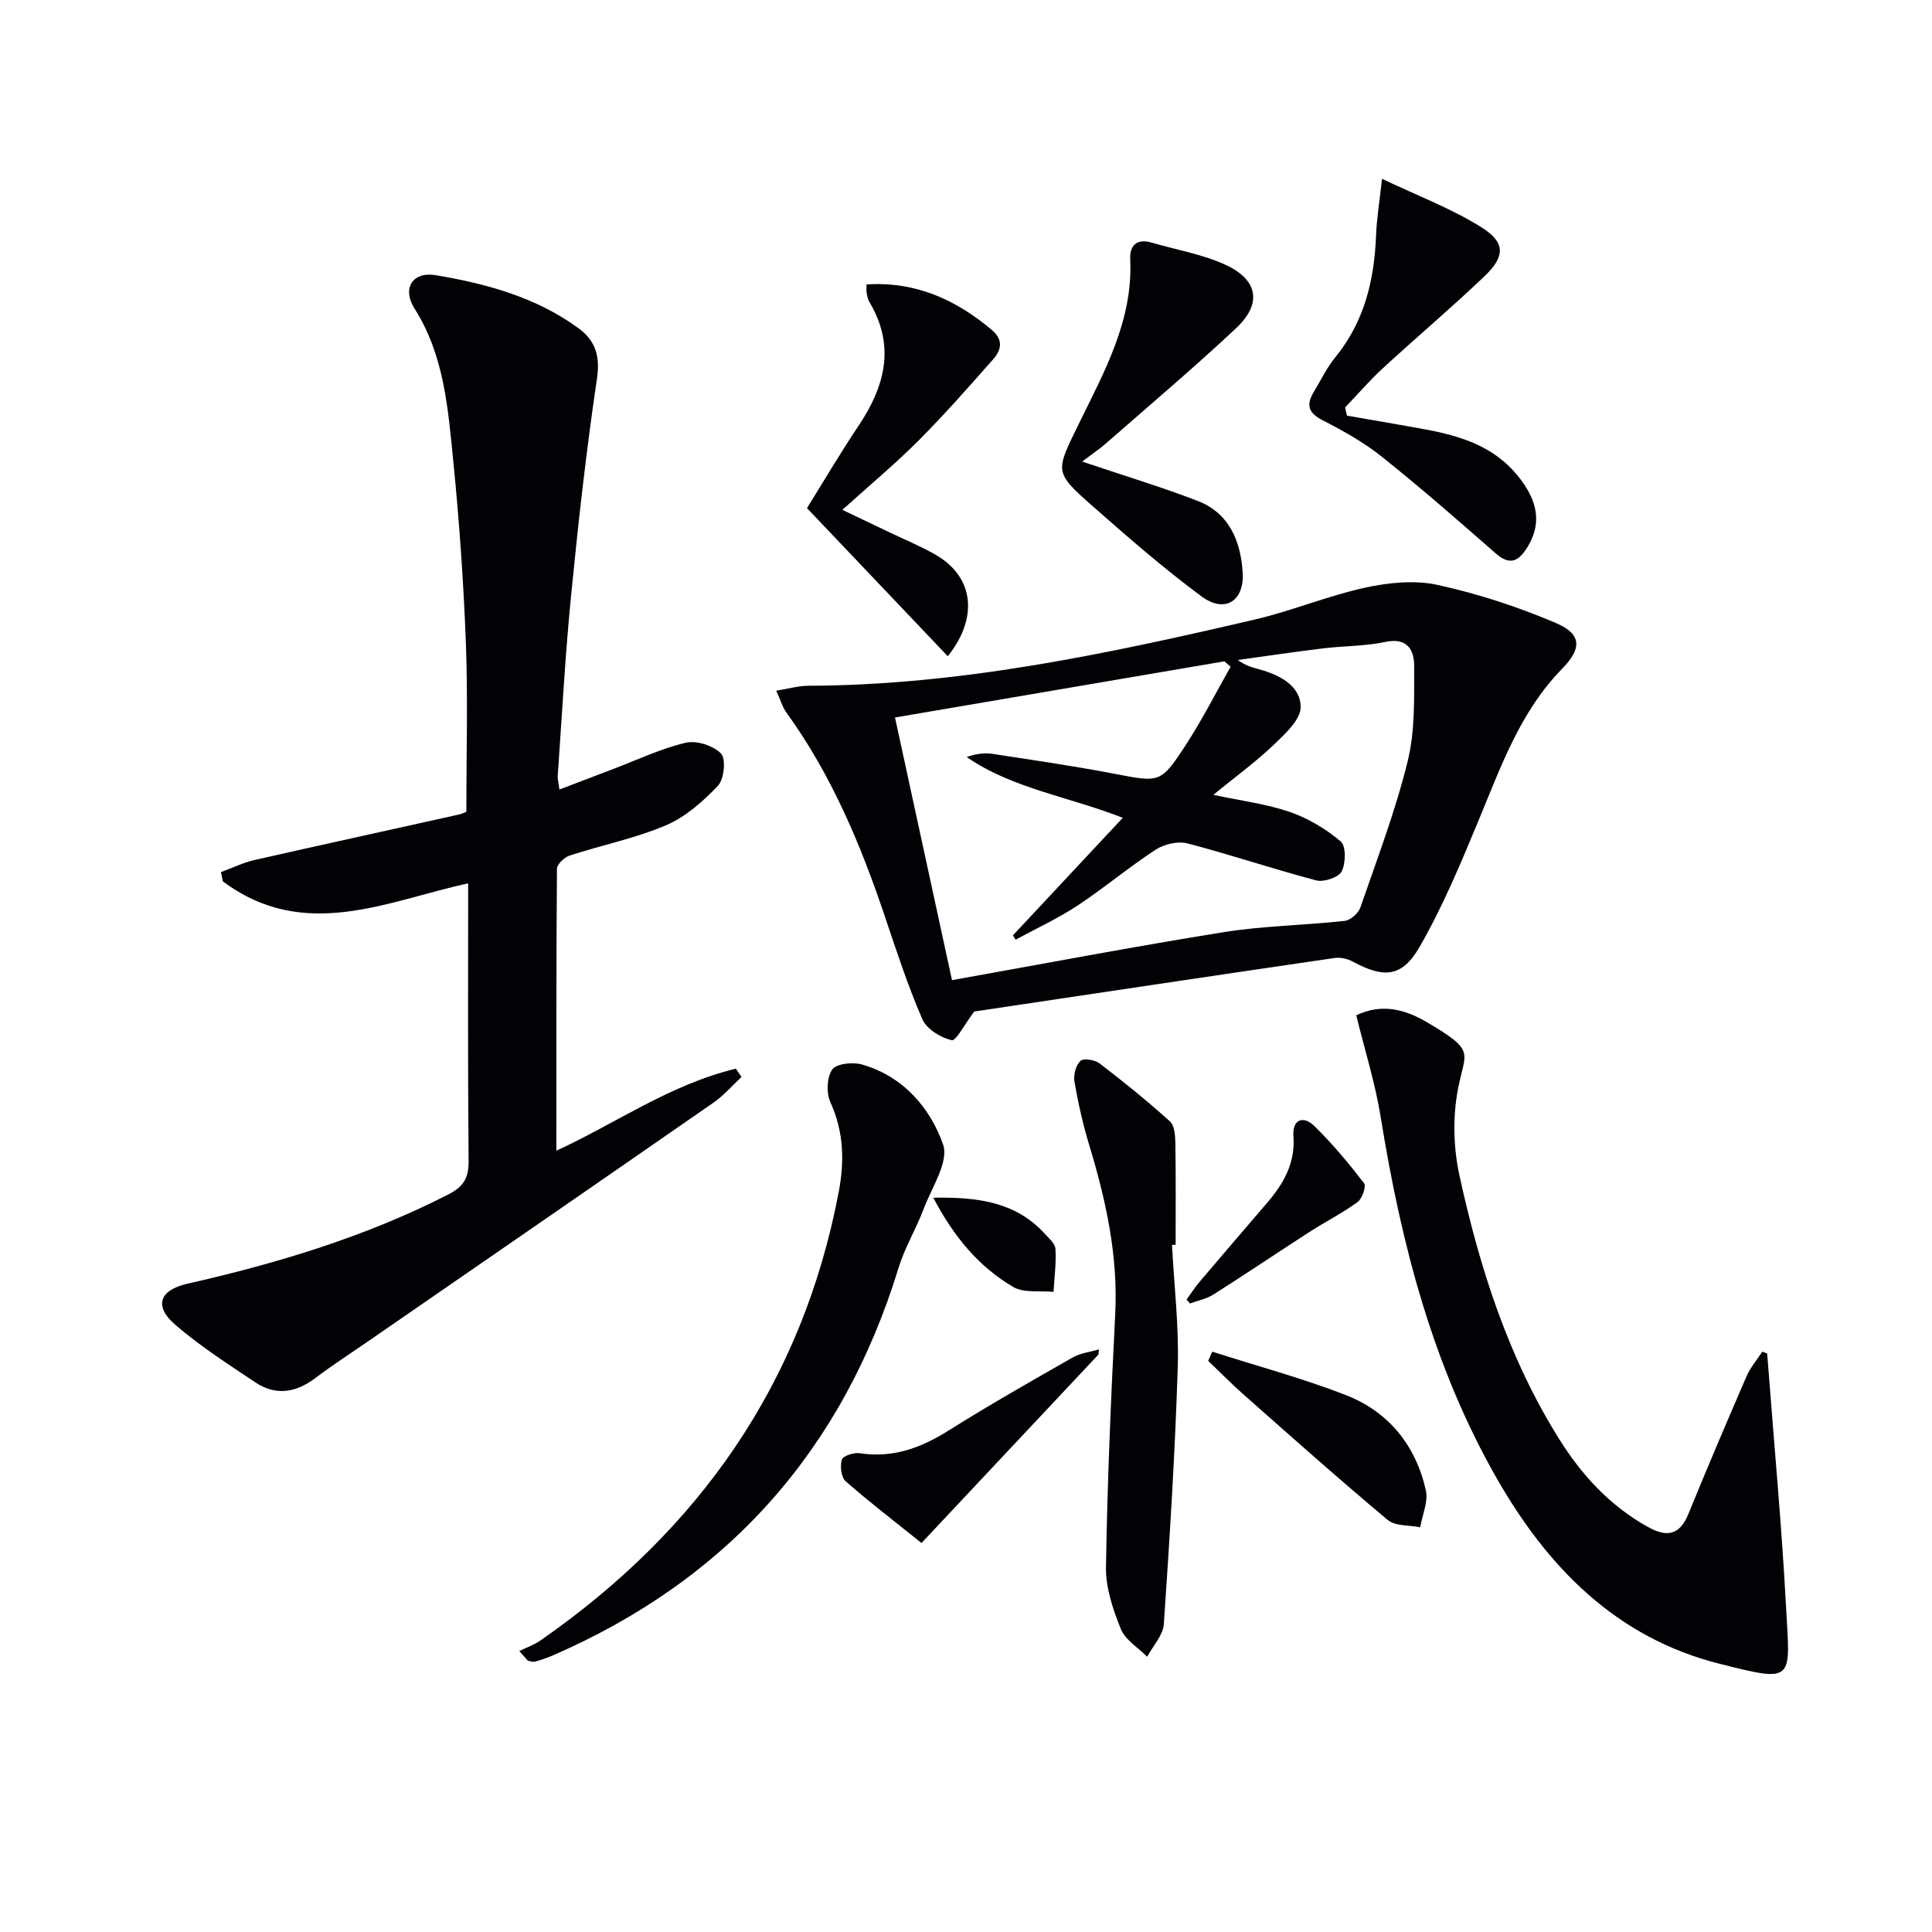
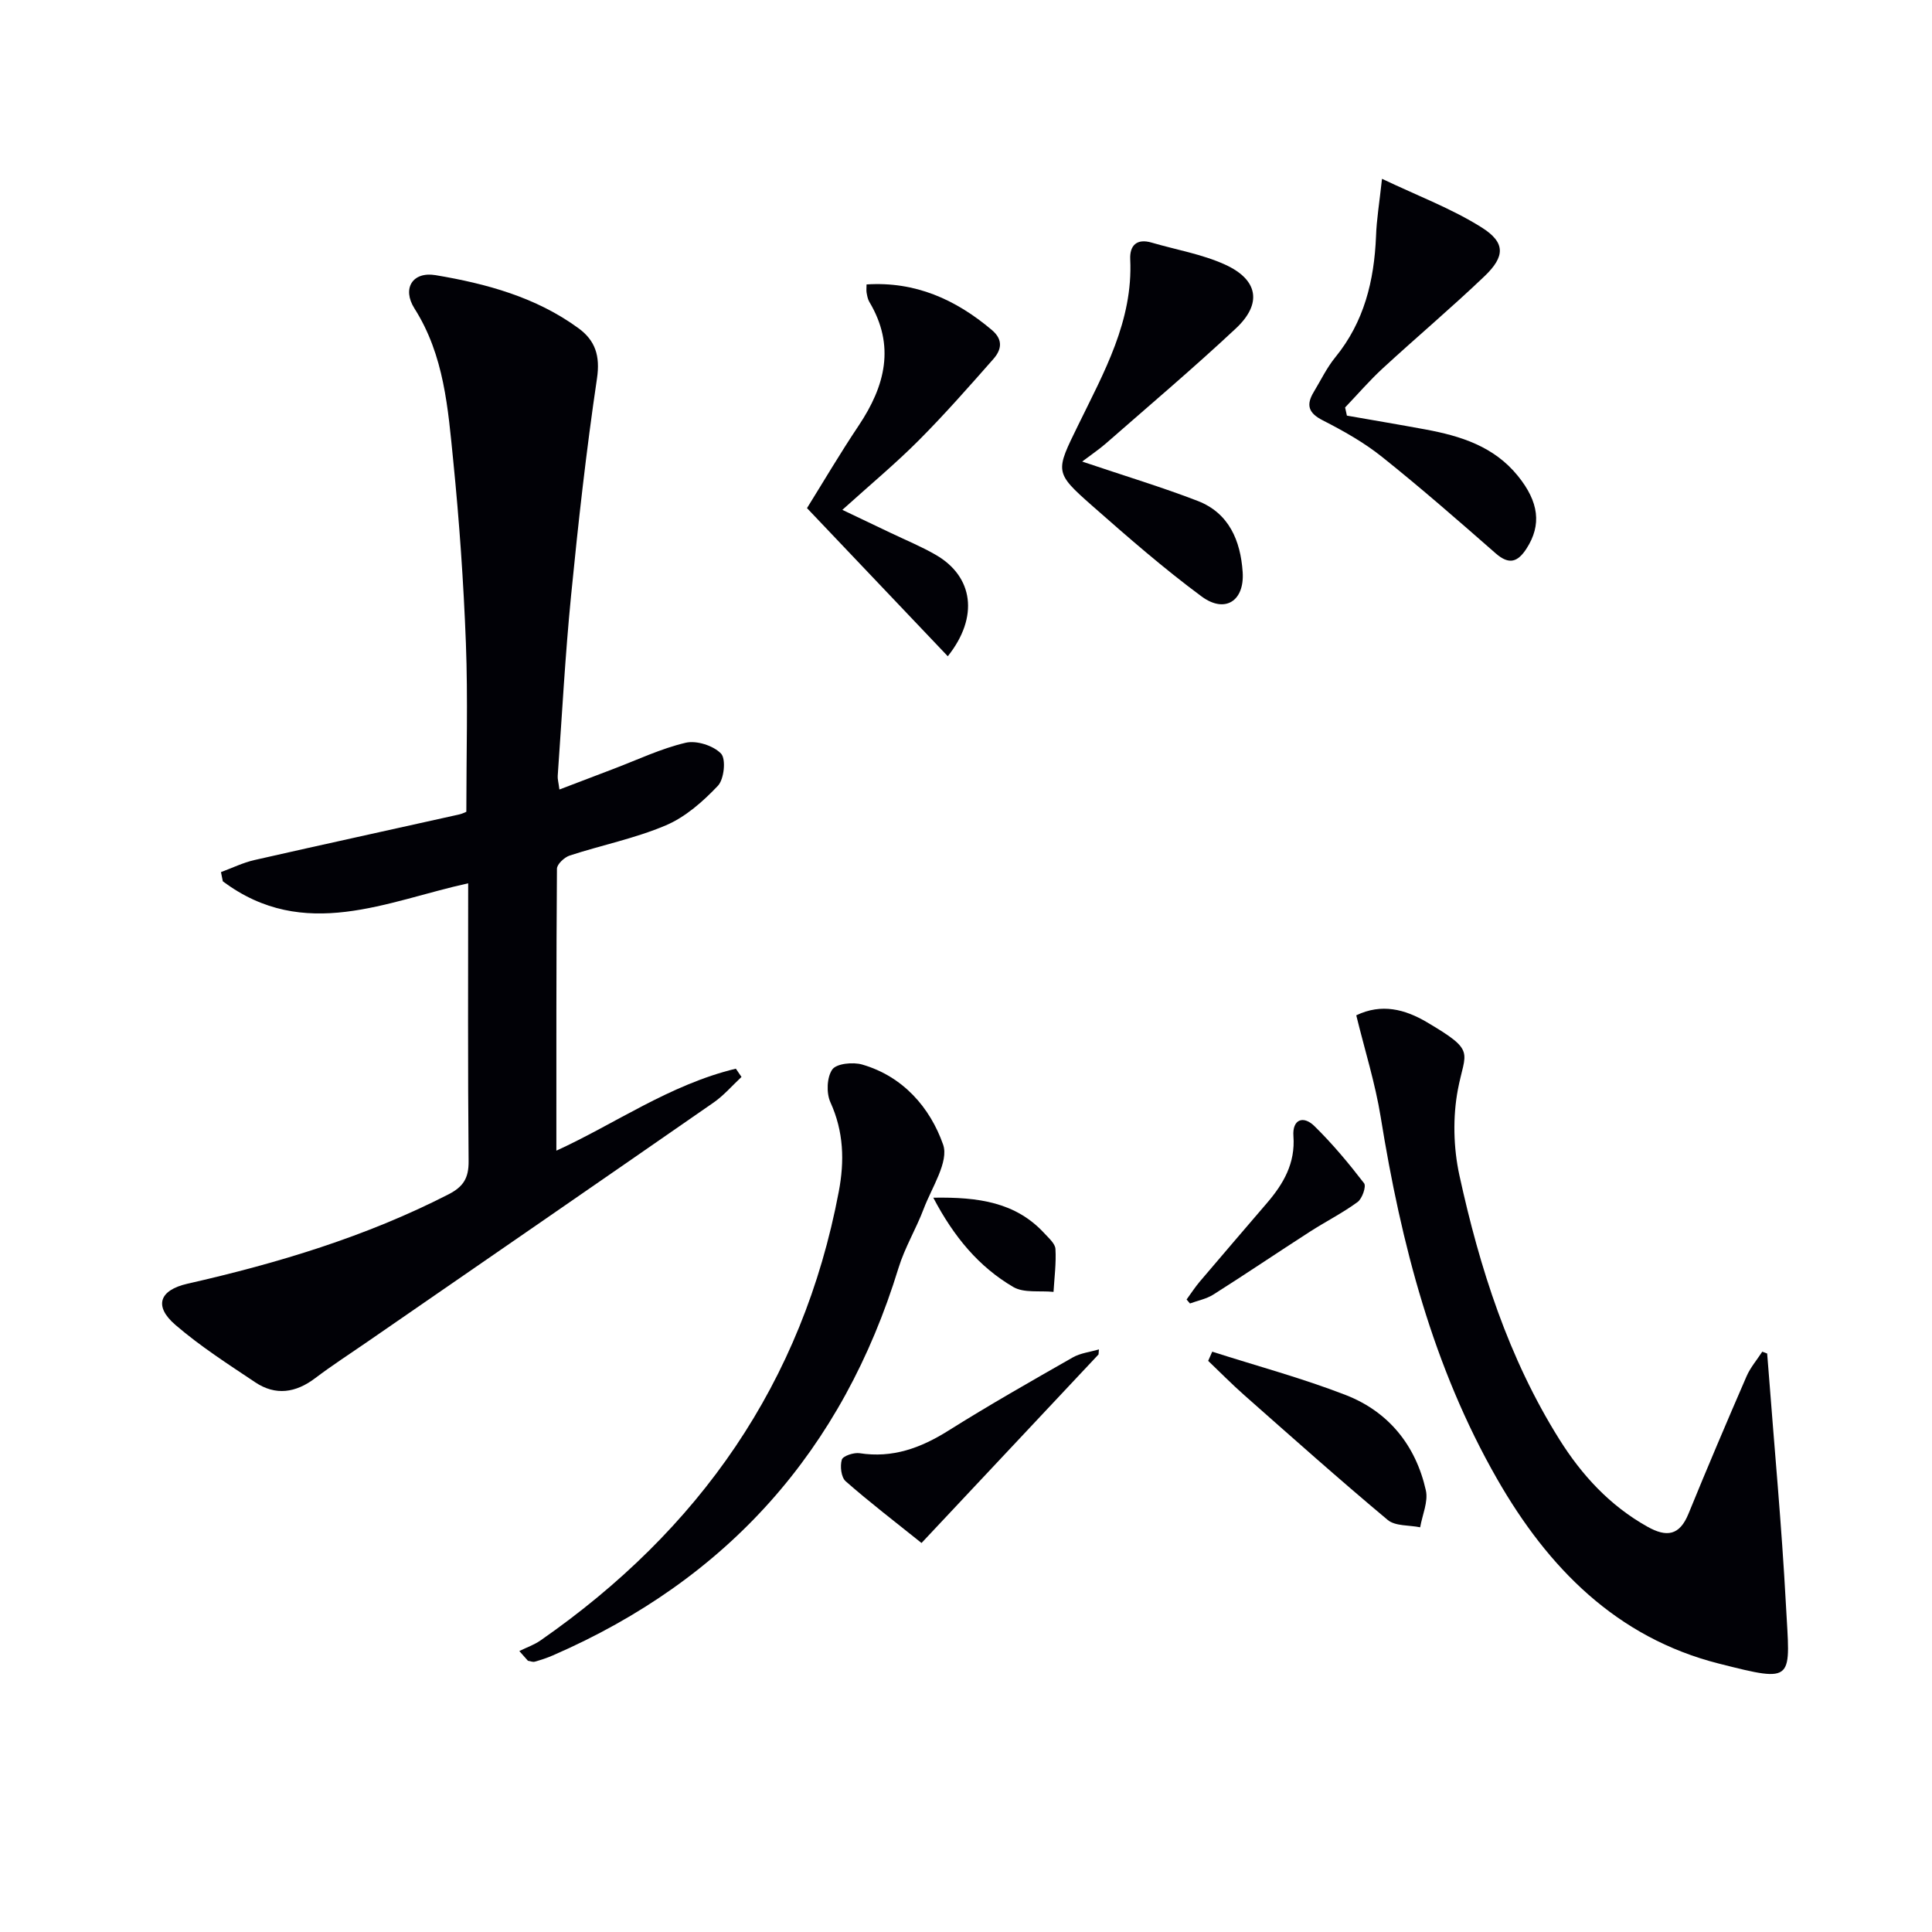
<svg xmlns="http://www.w3.org/2000/svg" enable-background="new 0 0 400 400" viewBox="0 0 400 400">
  <g fill="#010106">
    <path d="m96.93 182.88c-16.73 3.65-33.95 12.22-50.8-.42-.13-.63-.25-1.27-.38-1.9 2.31-.85 4.56-1.96 6.94-2.5 14.07-3.2 28.18-6.26 42.27-9.41.95-.21 1.83-.7 1.59-.6 0-11.97.34-23.43-.09-34.85-.48-12.61-1.36-25.23-2.62-37.79-1.09-10.85-1.87-21.84-8.02-31.53-2.63-4.15-.41-7.71 4.37-6.91 10.5 1.76 20.77 4.55 29.57 10.98 3.48 2.54 4.53 5.71 3.84 10.4-2.22 14.94-3.89 29.97-5.37 45.01-1.22 12.39-1.88 24.84-2.76 37.27-.05.64.15 1.29.35 2.83 3.93-1.5 7.56-2.89 11.2-4.27 4.96-1.88 9.82-4.21 14.94-5.41 2.24-.53 5.74.59 7.32 2.24 1.06 1.11.65 5.31-.65 6.67-3.08 3.25-6.72 6.47-10.78 8.19-6.37 2.71-13.29 4.09-19.9 6.25-1.1.36-2.63 1.79-2.64 2.73-.15 19.44-.12 38.89-.12 58.37 11.94-5.43 23.5-13.7 37.16-16.97.39.57.78 1.14 1.17 1.71-1.92 1.79-3.66 3.83-5.79 5.31-23.9 16.59-47.87 33.1-71.82 49.63-3.56 2.46-7.21 4.81-10.65 7.42-4.03 3.05-8.2 3.68-12.42.86-5.64-3.77-11.4-7.47-16.52-11.88-4.52-3.89-3.34-7.2 2.49-8.53 18.67-4.24 36.89-9.72 54.02-18.49 3.11-1.59 4.22-3.38 4.19-6.87-.18-19.29-.09-38.59-.09-57.54z" />
-     <path d="m201.78 209.32c-2.08 2.74-3.84 6.25-4.75 6.04-2.29-.53-5.18-2.3-6.07-4.35-3.02-6.97-5.39-14.24-7.82-21.46-5.01-14.86-11.05-29.2-20.31-42.01-.84-1.17-1.25-2.65-2.11-4.54 2.5-.4 4.57-1.01 6.64-1.02 31.45-.1 61.95-6.62 92.35-13.69 7.74-1.8 15.17-4.93 22.92-6.62 4.86-1.06 10.28-1.61 15.05-.56 8.35 1.83 16.63 4.54 24.5 7.9 5.4 2.31 5.28 5.34 1.25 9.44-8.75 8.92-12.74 20.45-17.41 31.66-3.67 8.82-7.37 17.73-12.14 25.98-3.65 6.32-7.42 6.45-13.84 2.98-1.07-.58-2.54-.9-3.73-.73-24.96 3.65-49.9 7.39-74.85 11.12-.34.04-.64.22.32-.14zm-4.68-6.39c19.37-3.46 37.78-6.98 56.28-9.94 8.26-1.32 16.7-1.41 25.03-2.33 1.2-.13 2.82-1.58 3.24-2.77 3.47-10.04 7.27-20.02 9.8-30.3 1.55-6.3 1.32-13.1 1.34-19.68.01-3.34-1.4-5.98-6-5-4.2.89-8.6.81-12.88 1.33-5.89.72-11.76 1.59-17.63 2.4 1.53 1.16 2.96 1.53 4.38 1.92 4.23 1.16 8.55 3.35 8.63 7.77.05 2.64-3.27 5.67-5.64 7.93-3.76 3.58-7.99 6.66-12.45 10.3 5.87 1.26 11.04 1.89 15.85 3.55 3.79 1.31 7.47 3.51 10.53 6.1 1.12.95 1.06 4.51.2 6.2-.63 1.24-3.67 2.28-5.24 1.87-8.96-2.35-17.75-5.34-26.72-7.67-1.97-.51-4.8.16-6.56 1.31-5.56 3.63-10.67 7.94-16.22 11.6-4.04 2.67-8.5 4.71-12.77 7.03-.18-.3-.36-.6-.55-.9 7.48-8 14.96-16.01 22.74-24.33-11.37-4.45-22.79-6.03-32.32-12.58 1.92-.69 3.7-.92 5.41-.65 8.37 1.28 16.76 2.5 25.07 4.09 9.56 1.83 9.68 2.08 15.03-6.17 3.33-5.14 6.11-10.64 9.14-15.98-.43-.37-.86-.74-1.29-1.11-22.61 3.86-45.22 7.71-68.2 11.63 4 18.4 7.86 36.18 11.8 54.38z" />
    <path d="m365.87 280.23c.09 1.08.18 2.15.26 3.23 1.23 16.23 2.75 32.44 3.62 48.68.85 15.91 2.13 16.34-13.87 12.29-21.23-5.38-35.4-19.88-45.9-38.19-13.31-23.23-19.89-48.72-24.12-74.96-1.13-7-3.29-13.83-5.06-21.07 5.24-2.52 10.07-1.26 14.63 1.43 10.24 6.05 7.93 5.93 6.41 13.93-1.08 5.71-.93 12.05.31 17.75 4.19 19.19 10.14 37.84 20.69 54.67 4.66 7.43 10.45 13.73 18.23 18.09 3.99 2.24 6.66 1.86 8.51-2.67 3.89-9.53 7.92-19 12.02-28.45.79-1.83 2.16-3.41 3.26-5.11.33.13.67.26 1.01.38z" />
    <path d="m107.52 341.83c1.48-.73 3.08-1.28 4.41-2.21 32.81-22.83 54.23-53.25 61.73-92.91 1.2-6.33 1.03-12.42-1.73-18.49-.87-1.91-.75-5.19.39-6.8.87-1.23 4.28-1.57 6.18-1.02 8.48 2.45 14.08 8.94 16.76 16.57 1.24 3.55-2.36 8.9-4.03 13.33-1.56 4.13-3.91 8-5.2 12.21-11.57 37.74-35.38 64.49-71.56 80.22-1.21.53-2.47.94-3.74 1.3-.43.12-.95-.11-1.43-.19-.59-.67-1.19-1.34-1.78-2.01z" />
-     <path d="m242.65 257.74c.44 8.45 1.46 16.93 1.19 25.36-.56 17.73-1.67 35.45-2.88 53.15-.16 2.32-2.25 4.51-3.45 6.76-1.88-1.9-4.54-3.48-5.46-5.76-1.63-4.04-3.14-8.52-3.07-12.79.28-17.43 1.02-34.86 1.91-52.28.63-12.17-1.92-23.73-5.41-35.22-1.3-4.26-2.27-8.65-3.03-13.04-.24-1.37.3-3.38 1.25-4.28.63-.6 2.99-.21 3.96.53 4.99 3.82 9.9 7.79 14.56 12 .98.88 1.1 3.03 1.13 4.6.11 6.98.05 13.97.05 20.95-.24 0-.49.01-.75.02z" />
    <path d="m224.05 95.56c8.95 3.02 16.53 5.3 23.89 8.14 6.53 2.51 8.9 8.26 9.34 14.73.41 6.01-3.67 8.63-8.5 5.06-7.86-5.81-15.26-12.27-22.61-18.74-7.94-7-7.67-7.07-2.91-16.8 5.3-10.86 11.34-21.52 10.74-34.27-.13-2.85 1.34-4.36 4.44-3.45 5.06 1.48 10.39 2.38 15.15 4.53 6.92 3.13 7.77 8.11 2.29 13.23-8.74 8.18-17.89 15.92-26.9 23.81-1.37 1.2-2.91 2.23-4.93 3.76z" />
    <path d="m286.13 37.02c7.49 3.57 14.46 6.18 20.63 10.07 4.97 3.13 4.87 6.01.58 10.11-6.85 6.54-14.11 12.66-21.08 19.08-2.74 2.53-5.19 5.38-7.77 8.08.12.56.24 1.13.37 1.69 5.42.95 10.84 1.86 16.25 2.86 7.3 1.35 14.19 3.5 19.14 9.61 4.38 5.4 4.95 10.16 1.81 15.04-1.81 2.81-3.6 3.45-6.38 1.02-7.75-6.79-15.52-13.58-23.56-20-3.73-2.98-8-5.38-12.27-7.56-3.01-1.53-3.45-3.22-1.85-5.87 1.46-2.42 2.7-5.02 4.47-7.19 5.97-7.32 8.04-15.84 8.42-25.02.11-3.44.69-6.87 1.24-11.92z" />
    <path d="m179.41 58.89c10.08-.65 18.44 3.09 25.94 9.43 2.44 2.06 1.96 4.15.29 6.04-5.04 5.72-10.09 11.46-15.47 16.86-4.77 4.78-9.98 9.11-15.77 14.34 3.88 1.85 6.94 3.3 10 4.77 3.14 1.5 6.38 2.83 9.38 4.57 7.69 4.45 8.97 12.78 2.45 20.97-9.57-10.07-19.04-20.04-29.15-30.67 3.33-5.35 6.85-11.34 10.71-17.1 5.48-8.2 7.62-16.53 2.19-25.61-.33-.55-.44-1.26-.56-1.9-.08-.48-.01-.96-.01-1.7z" />
    <path d="m250.98 279.85c9.21 2.95 18.59 5.47 27.6 8.96 8.9 3.45 14.54 10.43 16.63 19.76.52 2.34-.74 5.08-1.18 7.64-2.27-.47-5.15-.21-6.72-1.52-10.07-8.42-19.87-17.16-29.71-25.85-2.57-2.27-4.98-4.72-7.46-7.09.27-.62.55-1.26.84-1.9z" />
    <path d="m227.44 280.42c-11.99 12.78-23.99 25.55-36.65 39.04-5.57-4.47-10.78-8.45-15.7-12.78-.94-.82-1.2-3.14-.8-4.47.23-.78 2.49-1.52 3.68-1.34 6.83 1.06 12.64-1.07 18.35-4.65 8.43-5.3 17.11-10.23 25.77-15.17 1.6-.92 3.61-1.13 5.43-1.67-.03.35-.05.69-.08 1.04z" />
    <path d="m245.67 269.05c.9-1.24 1.74-2.54 2.73-3.71 4.61-5.43 9.25-10.83 13.89-16.24 3.44-4 5.92-8.26 5.5-13.9-.25-3.42 2.02-4.33 4.34-2.06 3.73 3.65 7.1 7.7 10.29 11.84.49.63-.39 3.19-1.35 3.89-3.12 2.28-6.61 4.04-9.87 6.14-6.68 4.3-13.27 8.76-19.98 13.01-1.43.91-3.23 1.25-4.85 1.85-.25-.27-.47-.55-.7-.82z" />
    <path d="m193.23 247.97c9.36-.16 17.1.94 23.04 7.42.89.97 2.19 2.09 2.25 3.2.17 2.94-.22 5.92-.4 8.88-2.81-.29-6.11.28-8.33-1.01-7.11-4.17-12.29-10.35-16.56-18.49z" />
  </g>
</svg>